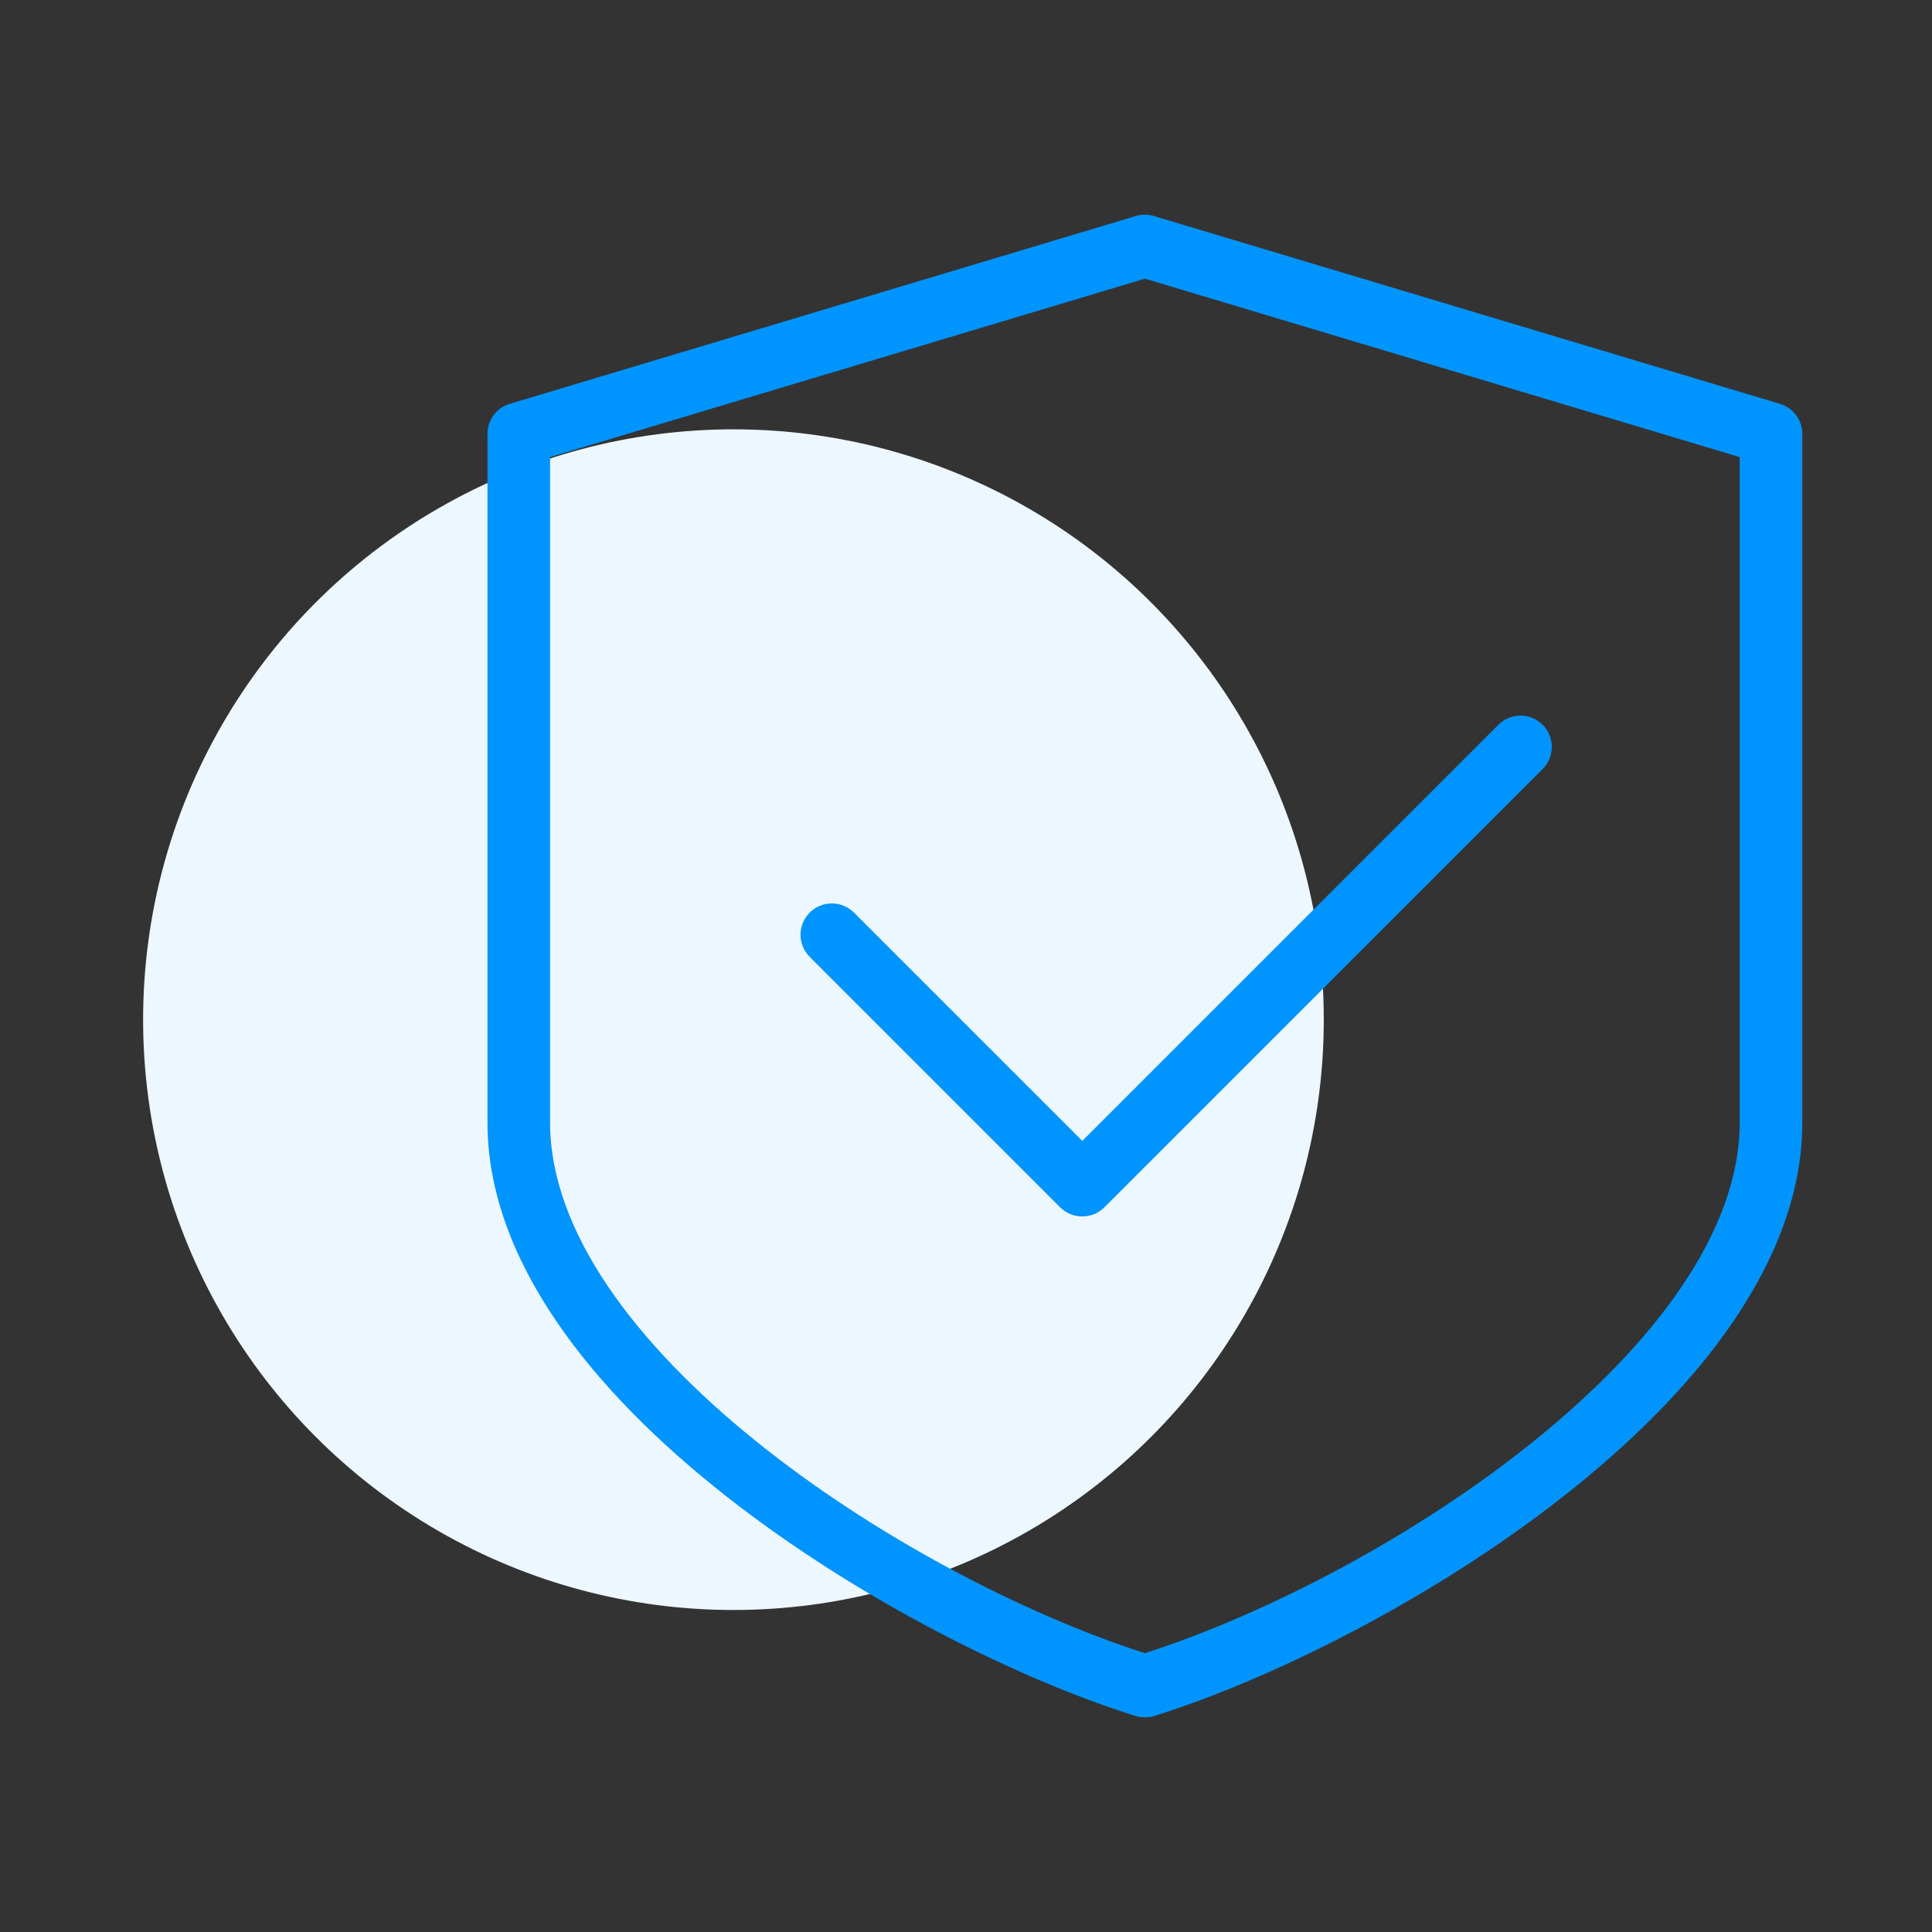
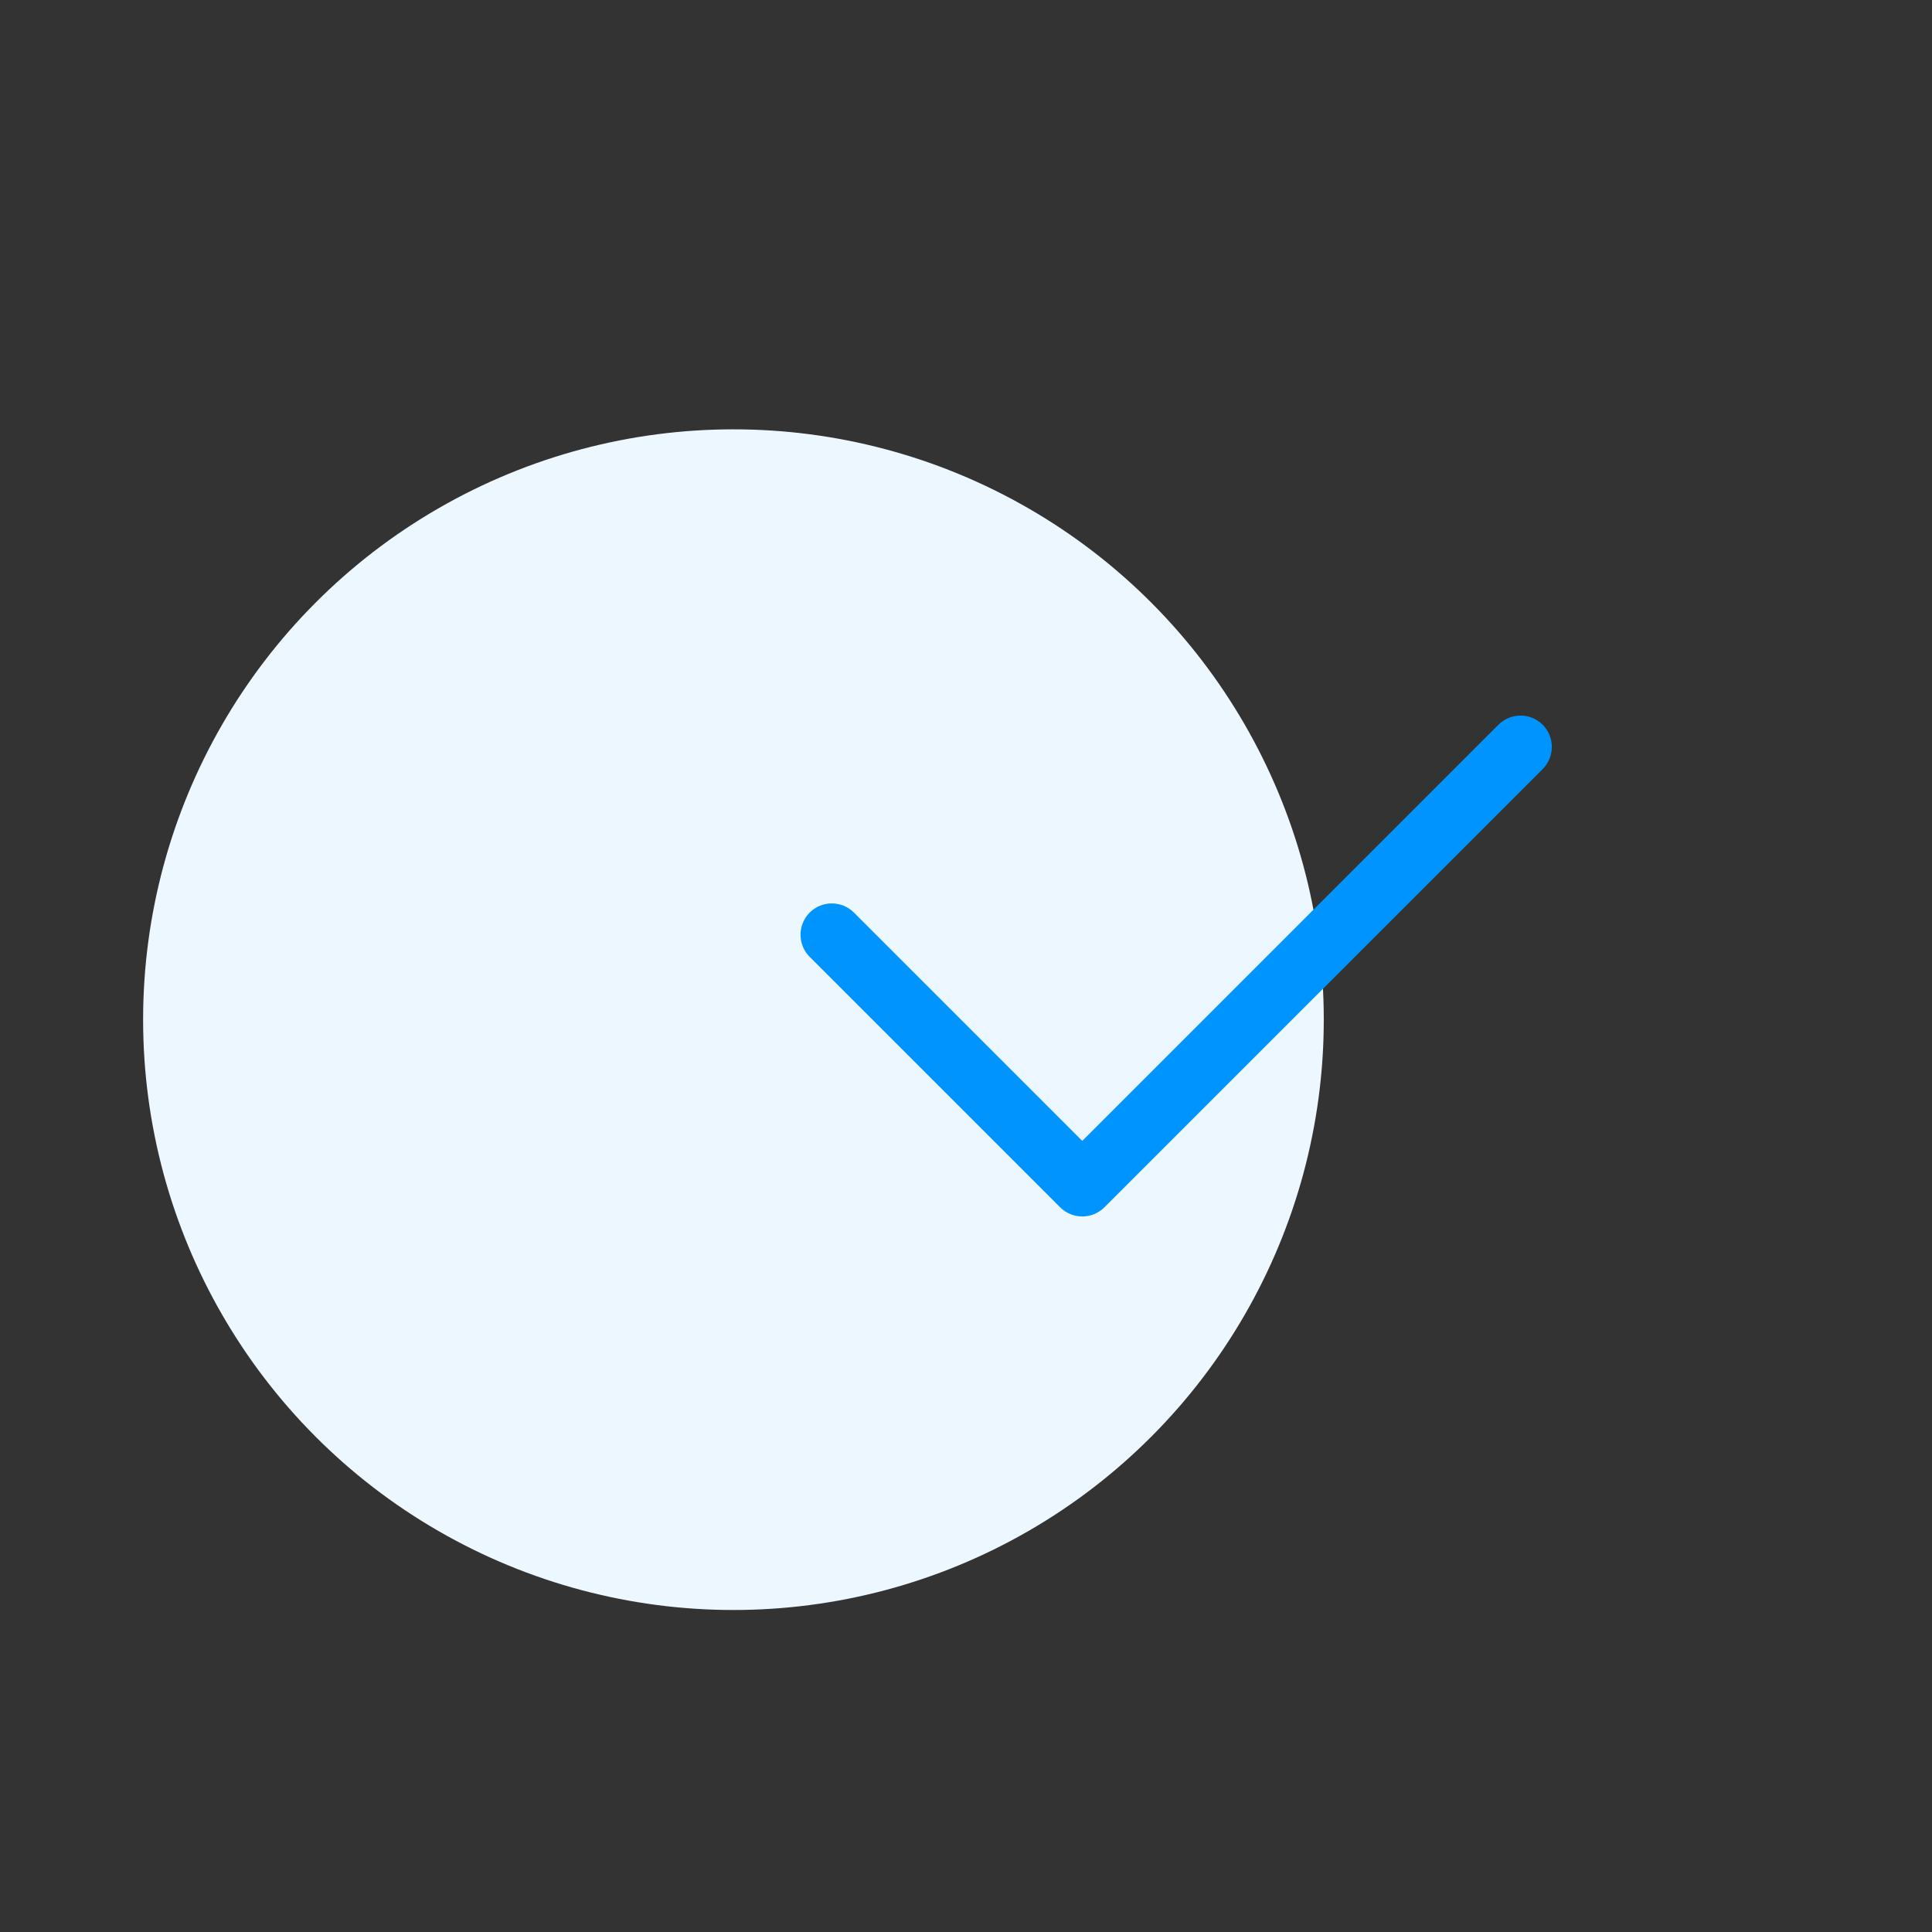
<svg xmlns="http://www.w3.org/2000/svg" width="54" height="54" viewBox="0 0 54 54" fill="none">
  <rect x="0" y="0" width="54" height="54" fill="#333333" stroke="none" />
  <circle r="16.5" transform="matrix(-1 0 0 1 20.5 28.5)" fill="#EDF7FF" />
  <path d="M43.118 20.257C42.777 19.916 42.222 19.916 41.881 20.257L30.25 31.888L23.868 25.507C23.527 25.166 22.972 25.166 22.631 25.507C22.29 25.849 22.29 26.403 22.631 26.745L29.631 33.745C29.802 33.914 30.026 34 30.25 34C30.474 34 30.698 33.914 30.868 33.745L43.118 21.495C43.459 21.153 43.459 20.599 43.118 20.257Z" fill="#0094FE" />
-   <path d="M49.75 11.287L32.25 6.037C32.086 5.988 31.913 5.988 31.748 6.037L14.248 11.287C13.879 11.397 13.625 11.738 13.625 12.125V31.375C13.625 39.114 25.424 45.996 31.741 47.962C31.825 47.988 31.913 48 32 48C32.087 48 32.175 47.988 32.259 47.962C38.577 45.995 50.375 39.114 50.375 31.375V12.125C50.375 11.738 50.121 11.399 49.75 11.287ZM48.625 31.375C48.625 37.519 38.89 43.98 32 46.208C25.11 43.98 15.375 37.519 15.375 31.375V12.776L32 7.789L48.625 12.776V31.375V31.375Z" fill="#0094FE" />
</svg>